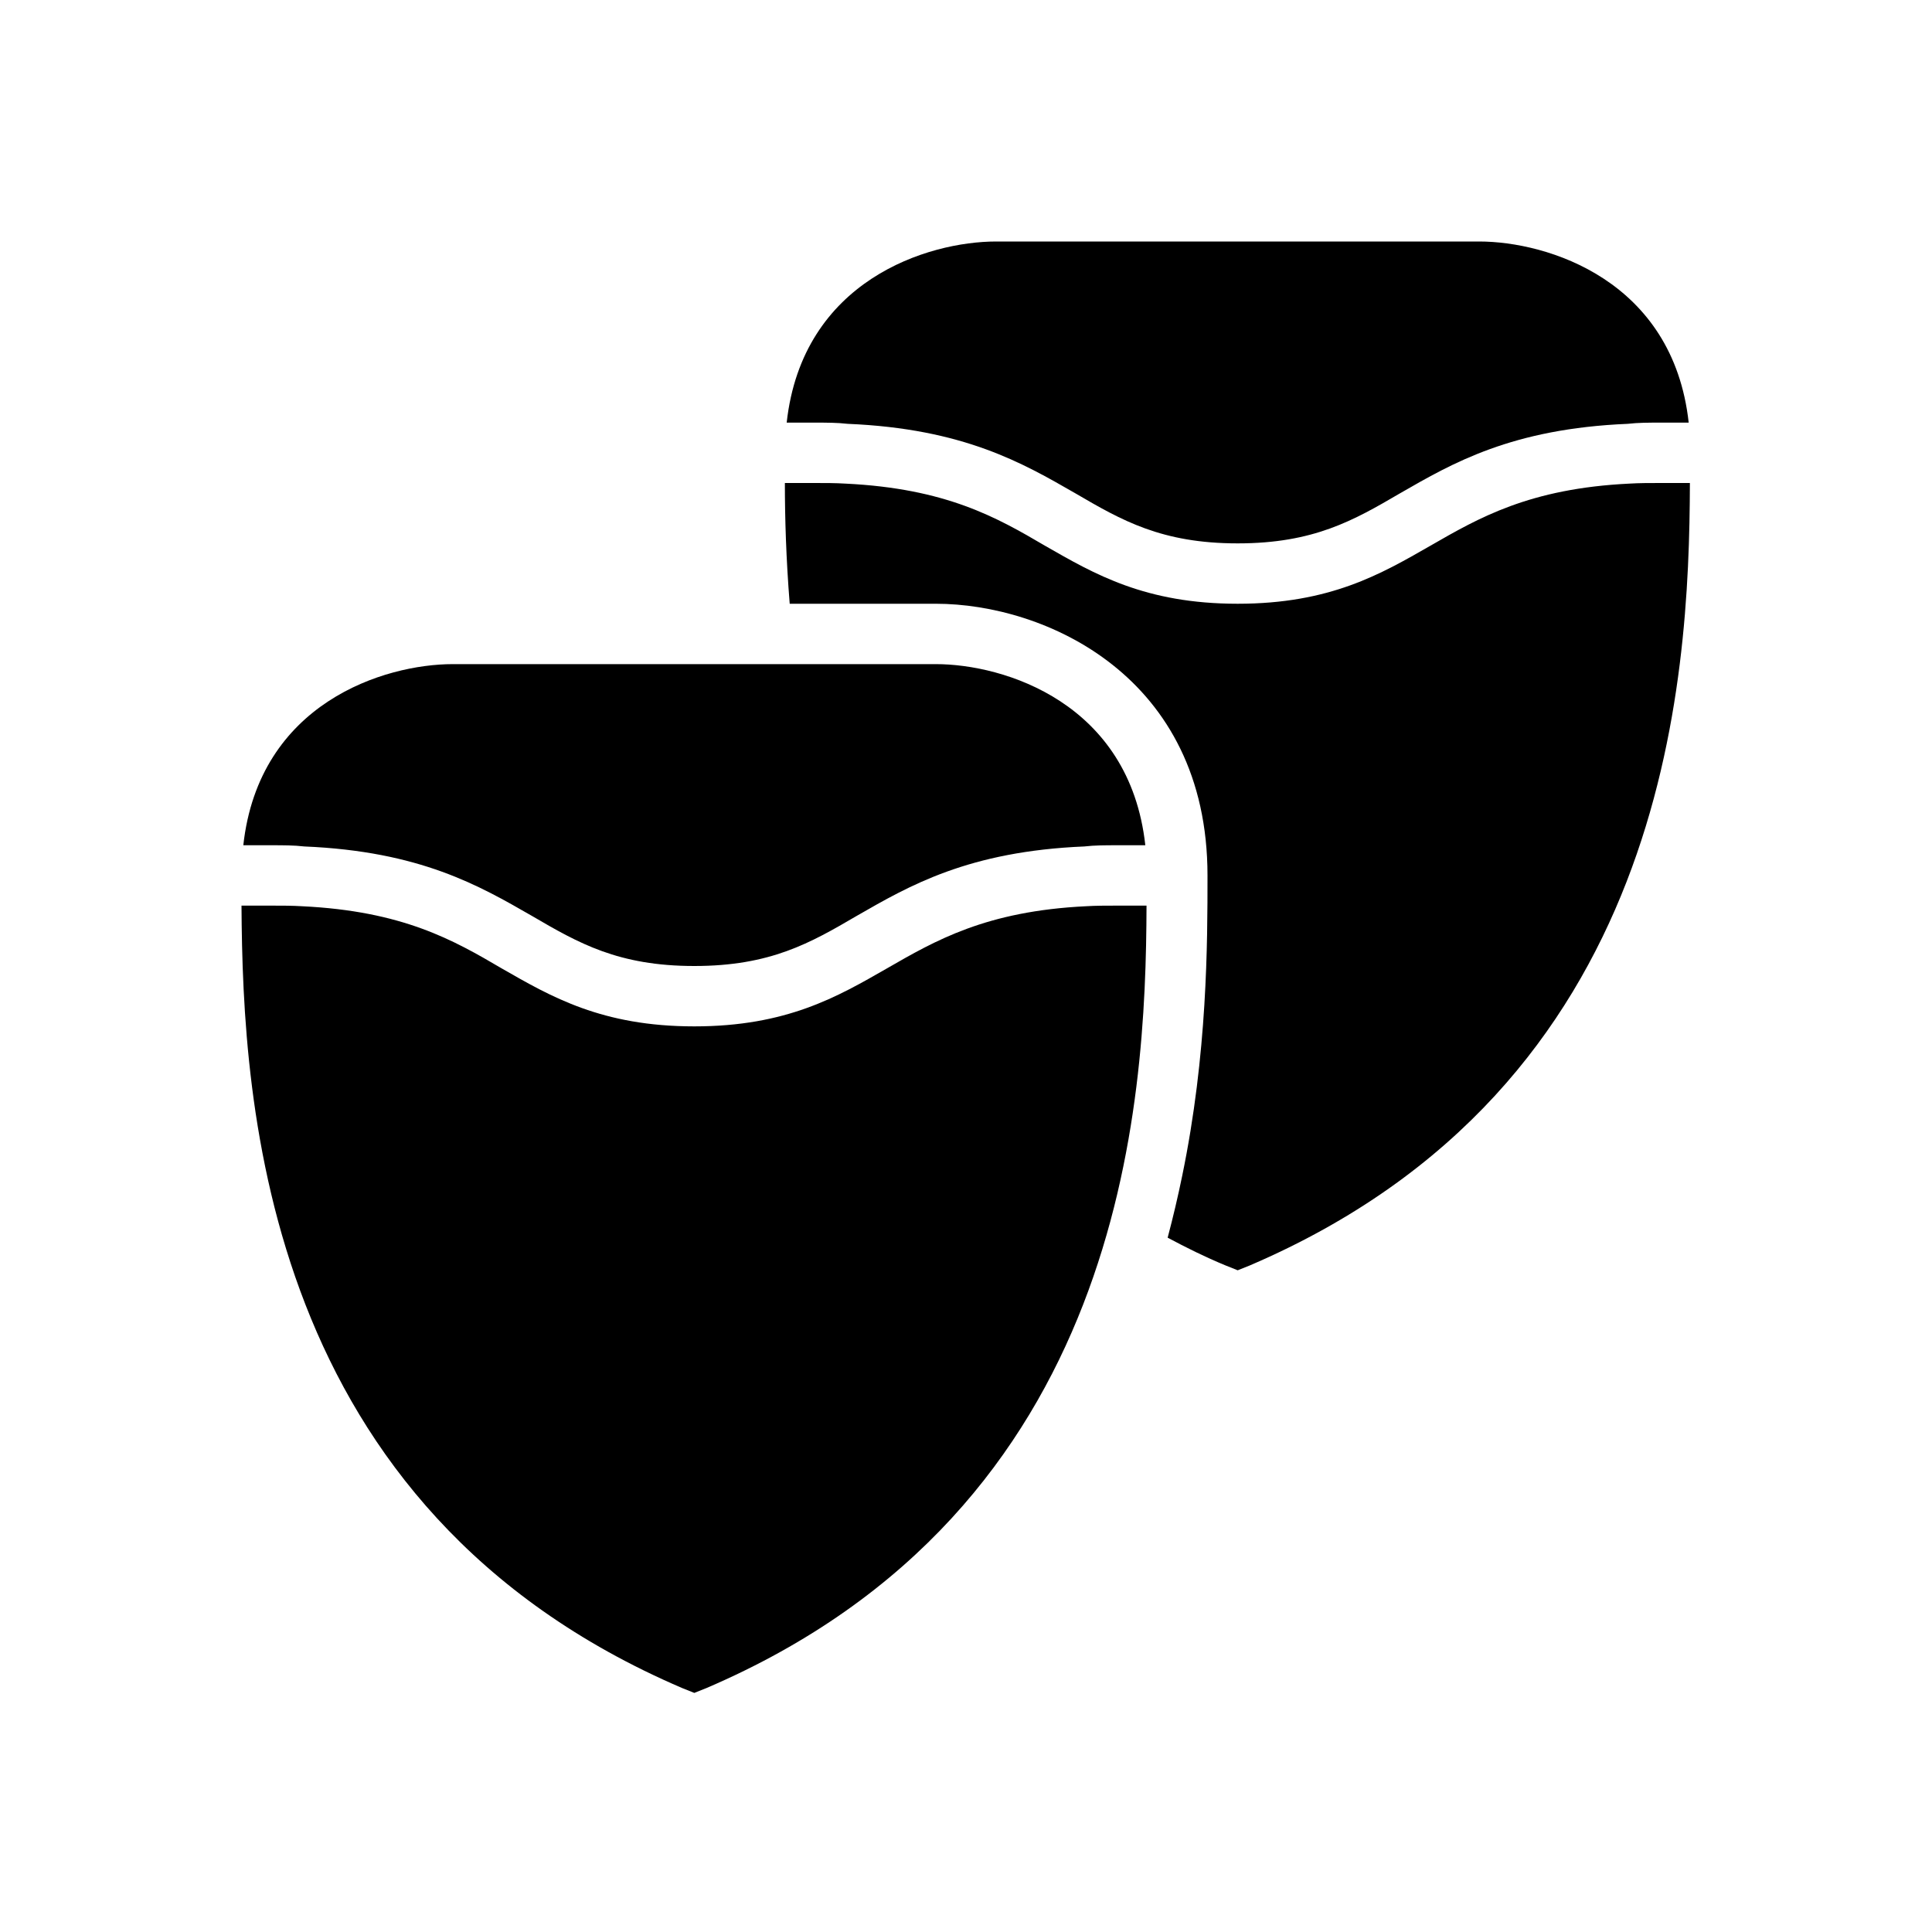
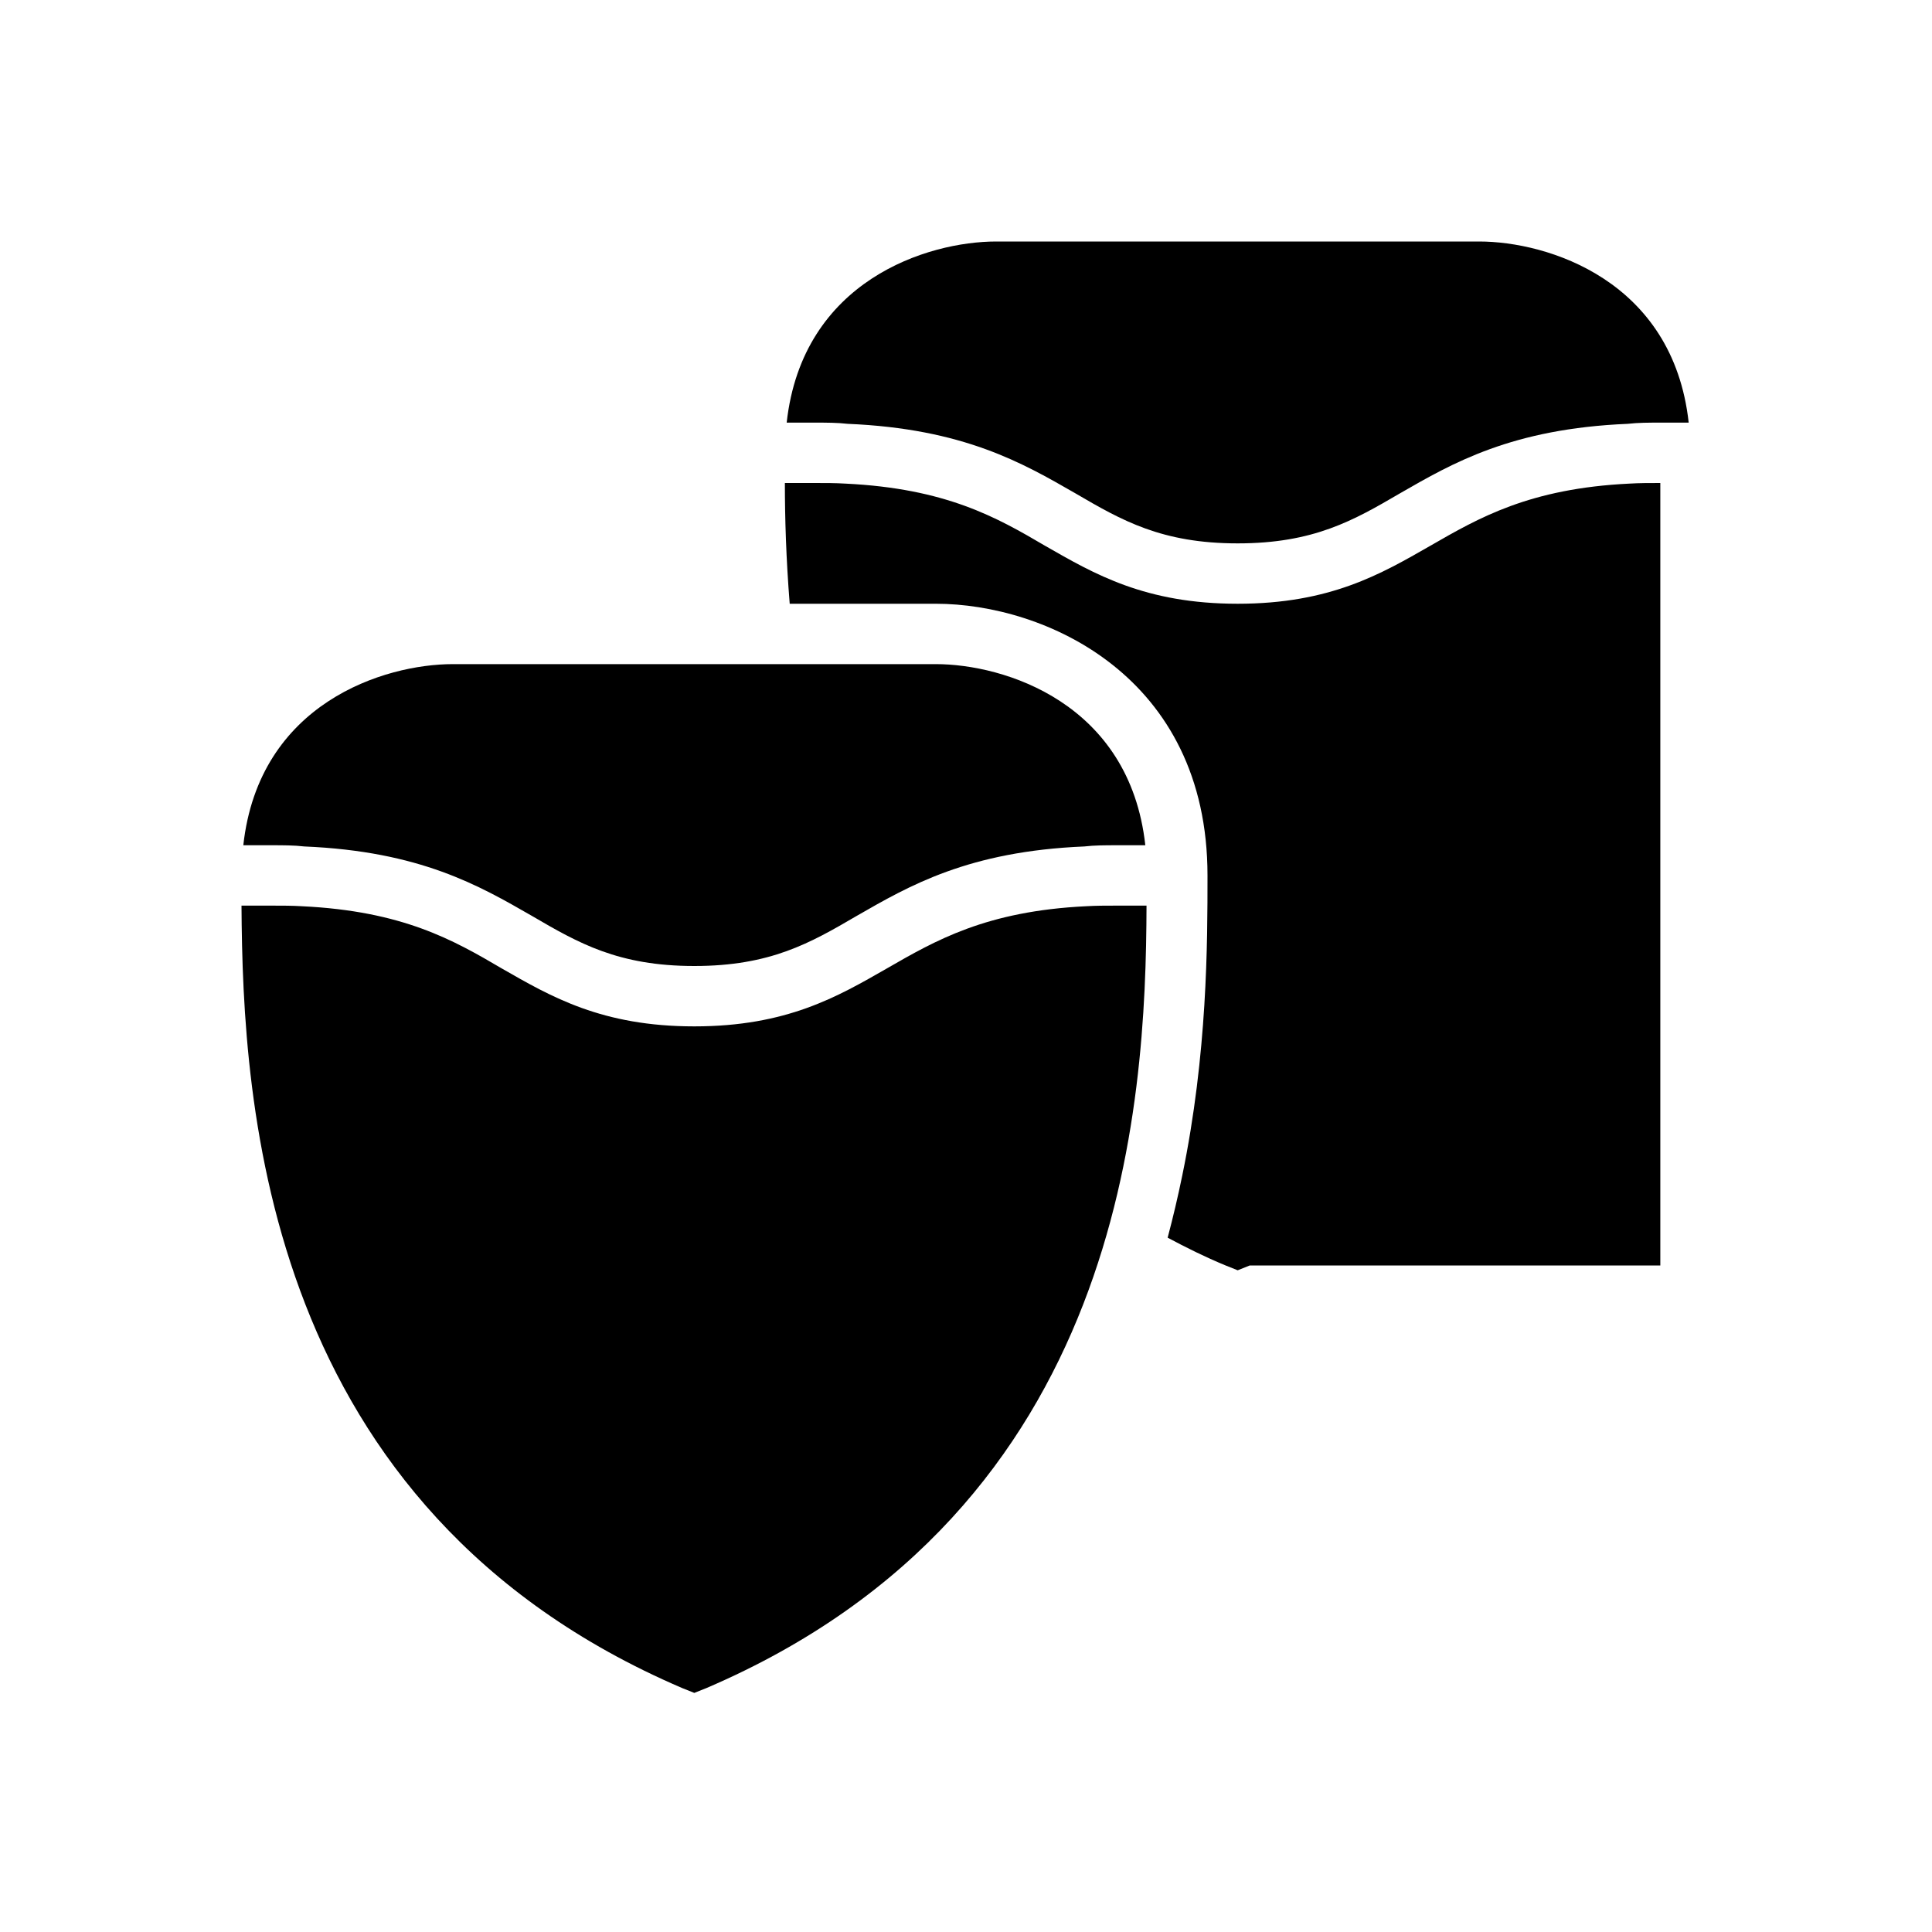
<svg xmlns="http://www.w3.org/2000/svg" version="1.1" id="Capa_1" x="0px" y="0px" width="32px" height="32px" viewBox="0 0 32 32" style="enable-background:new 0 0 32 32;" xml:space="preserve">
-   <path d="M4.5,14H4.03c0.26-2.36,2.34-3,3.47-3h8c1.13,0,3.21,0.64,3.47,3H18.5c-0.19,0-0.37,0-0.54,0.02  c-1.92,0.08-2.9,0.65-3.77,1.15C13.42,15.62,12.76,16,11.5,16s-1.92-0.38-2.69-0.83c-0.87-0.5-1.85-1.07-3.77-1.15  C4.87,14,4.69,14,4.5,14z M14.04,7.02c1.92,0.08,2.9,0.65,3.77,1.15C18.58,8.62,19.24,9,20.5,9s1.92-0.38,2.69-0.83  c0.869-0.5,1.85-1.07,3.77-1.15C27.13,7,27.31,7,27.5,7h0.47c-0.26-2.36-2.34-3-3.47-3h-8c-1.13,0-3.21,0.64-3.47,3h0.47  C13.69,7,13.87,7,14.04,7.02z M27.5,8c-0.18,0-0.35,0-0.51,0.01c-1.66,0.08-2.5,0.57-3.3,1.03C22.87,9.51,22.03,10,20.5,10  s-2.37-0.49-3.19-0.96c-0.8-0.47-1.64-0.95-3.31-1.03C13.84,8,13.67,8,13.5,8H13c0,0.58,0.02,1.25,0.08,2h2.42  c1.81,0,4.5,1.2,4.5,4.5c0,1.12,0,2.95-0.42,4.98c-0.07,0.34-0.15,0.68-0.24,1.02c0.3,0.16,0.62,0.32,0.96,0.46l0.2,0.08l0.2-0.08  c6.93-2.97,7.28-9.65,7.29-12.96H27.5z M17.99,15.01c-1.66,0.08-2.5,0.57-3.3,1.03C13.87,16.51,13.03,17,11.5,17  s-2.37-0.49-3.19-0.96c-0.8-0.47-1.64-0.95-3.31-1.03C4.84,15,4.67,15,4.5,15H4c0.02,3.31,0.37,9.99,7.3,12.96l0.2,0.08l0.2-0.08  c6.93-2.97,7.28-9.65,7.29-12.96H18.5C18.32,15,18.15,15,17.99,15.01z" />
+   <path d="M4.5,14H4.03c0.26-2.36,2.34-3,3.47-3h8c1.13,0,3.21,0.64,3.47,3H18.5c-0.19,0-0.37,0-0.54,0.02  c-1.92,0.08-2.9,0.65-3.77,1.15C13.42,15.62,12.76,16,11.5,16s-1.92-0.38-2.69-0.83c-0.87-0.5-1.85-1.07-3.77-1.15  C4.87,14,4.69,14,4.5,14z M14.04,7.02c1.92,0.08,2.9,0.65,3.77,1.15C18.58,8.62,19.24,9,20.5,9s1.92-0.38,2.69-0.83  c0.869-0.5,1.85-1.07,3.77-1.15C27.13,7,27.31,7,27.5,7h0.47c-0.26-2.36-2.34-3-3.47-3h-8c-1.13,0-3.21,0.64-3.47,3h0.47  C13.69,7,13.87,7,14.04,7.02z M27.5,8c-0.18,0-0.35,0-0.51,0.01c-1.66,0.08-2.5,0.57-3.3,1.03C22.87,9.51,22.03,10,20.5,10  s-2.37-0.49-3.19-0.96c-0.8-0.47-1.64-0.95-3.31-1.03C13.84,8,13.67,8,13.5,8H13c0,0.58,0.02,1.25,0.08,2h2.42  c1.81,0,4.5,1.2,4.5,4.5c0,1.12,0,2.95-0.42,4.98c-0.07,0.34-0.15,0.68-0.24,1.02c0.3,0.16,0.62,0.32,0.96,0.46l0.2,0.08l0.2-0.08  H27.5z M17.99,15.01c-1.66,0.08-2.5,0.57-3.3,1.03C13.87,16.51,13.03,17,11.5,17  s-2.37-0.49-3.19-0.96c-0.8-0.47-1.64-0.95-3.31-1.03C4.84,15,4.67,15,4.5,15H4c0.02,3.31,0.37,9.99,7.3,12.96l0.2,0.08l0.2-0.08  c6.93-2.97,7.28-9.65,7.29-12.96H18.5C18.32,15,18.15,15,17.99,15.01z" />
</svg>